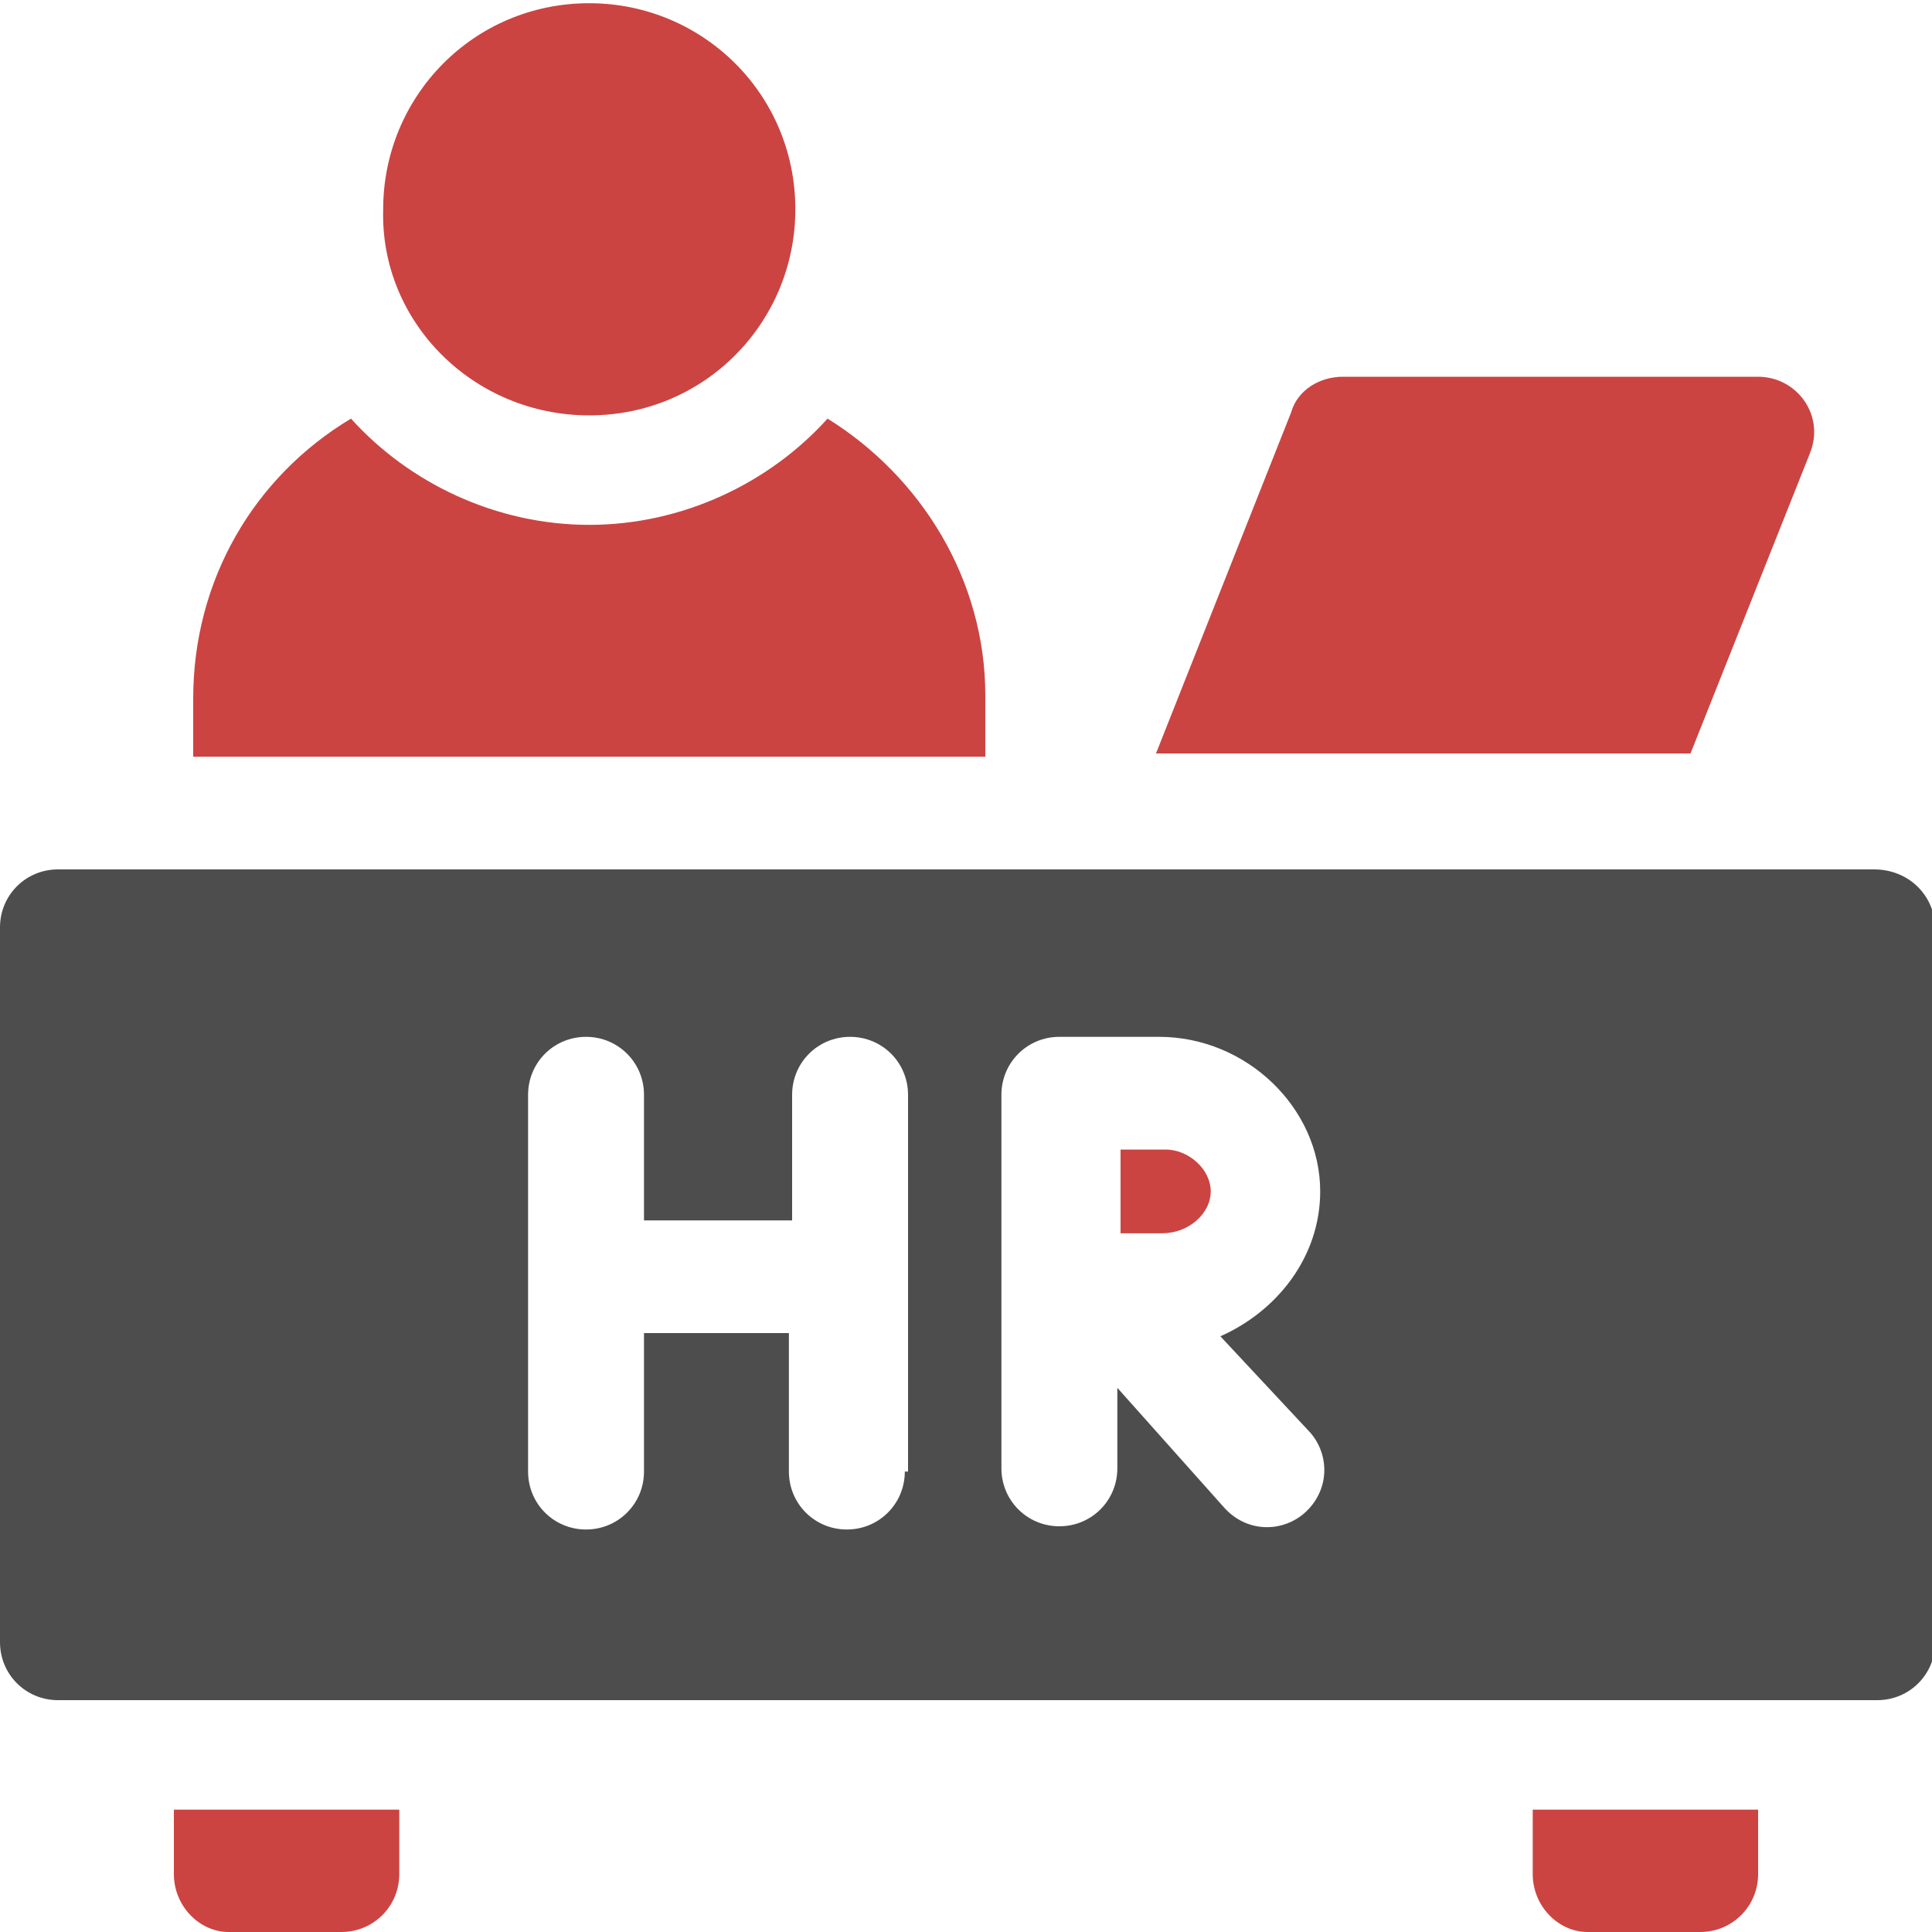
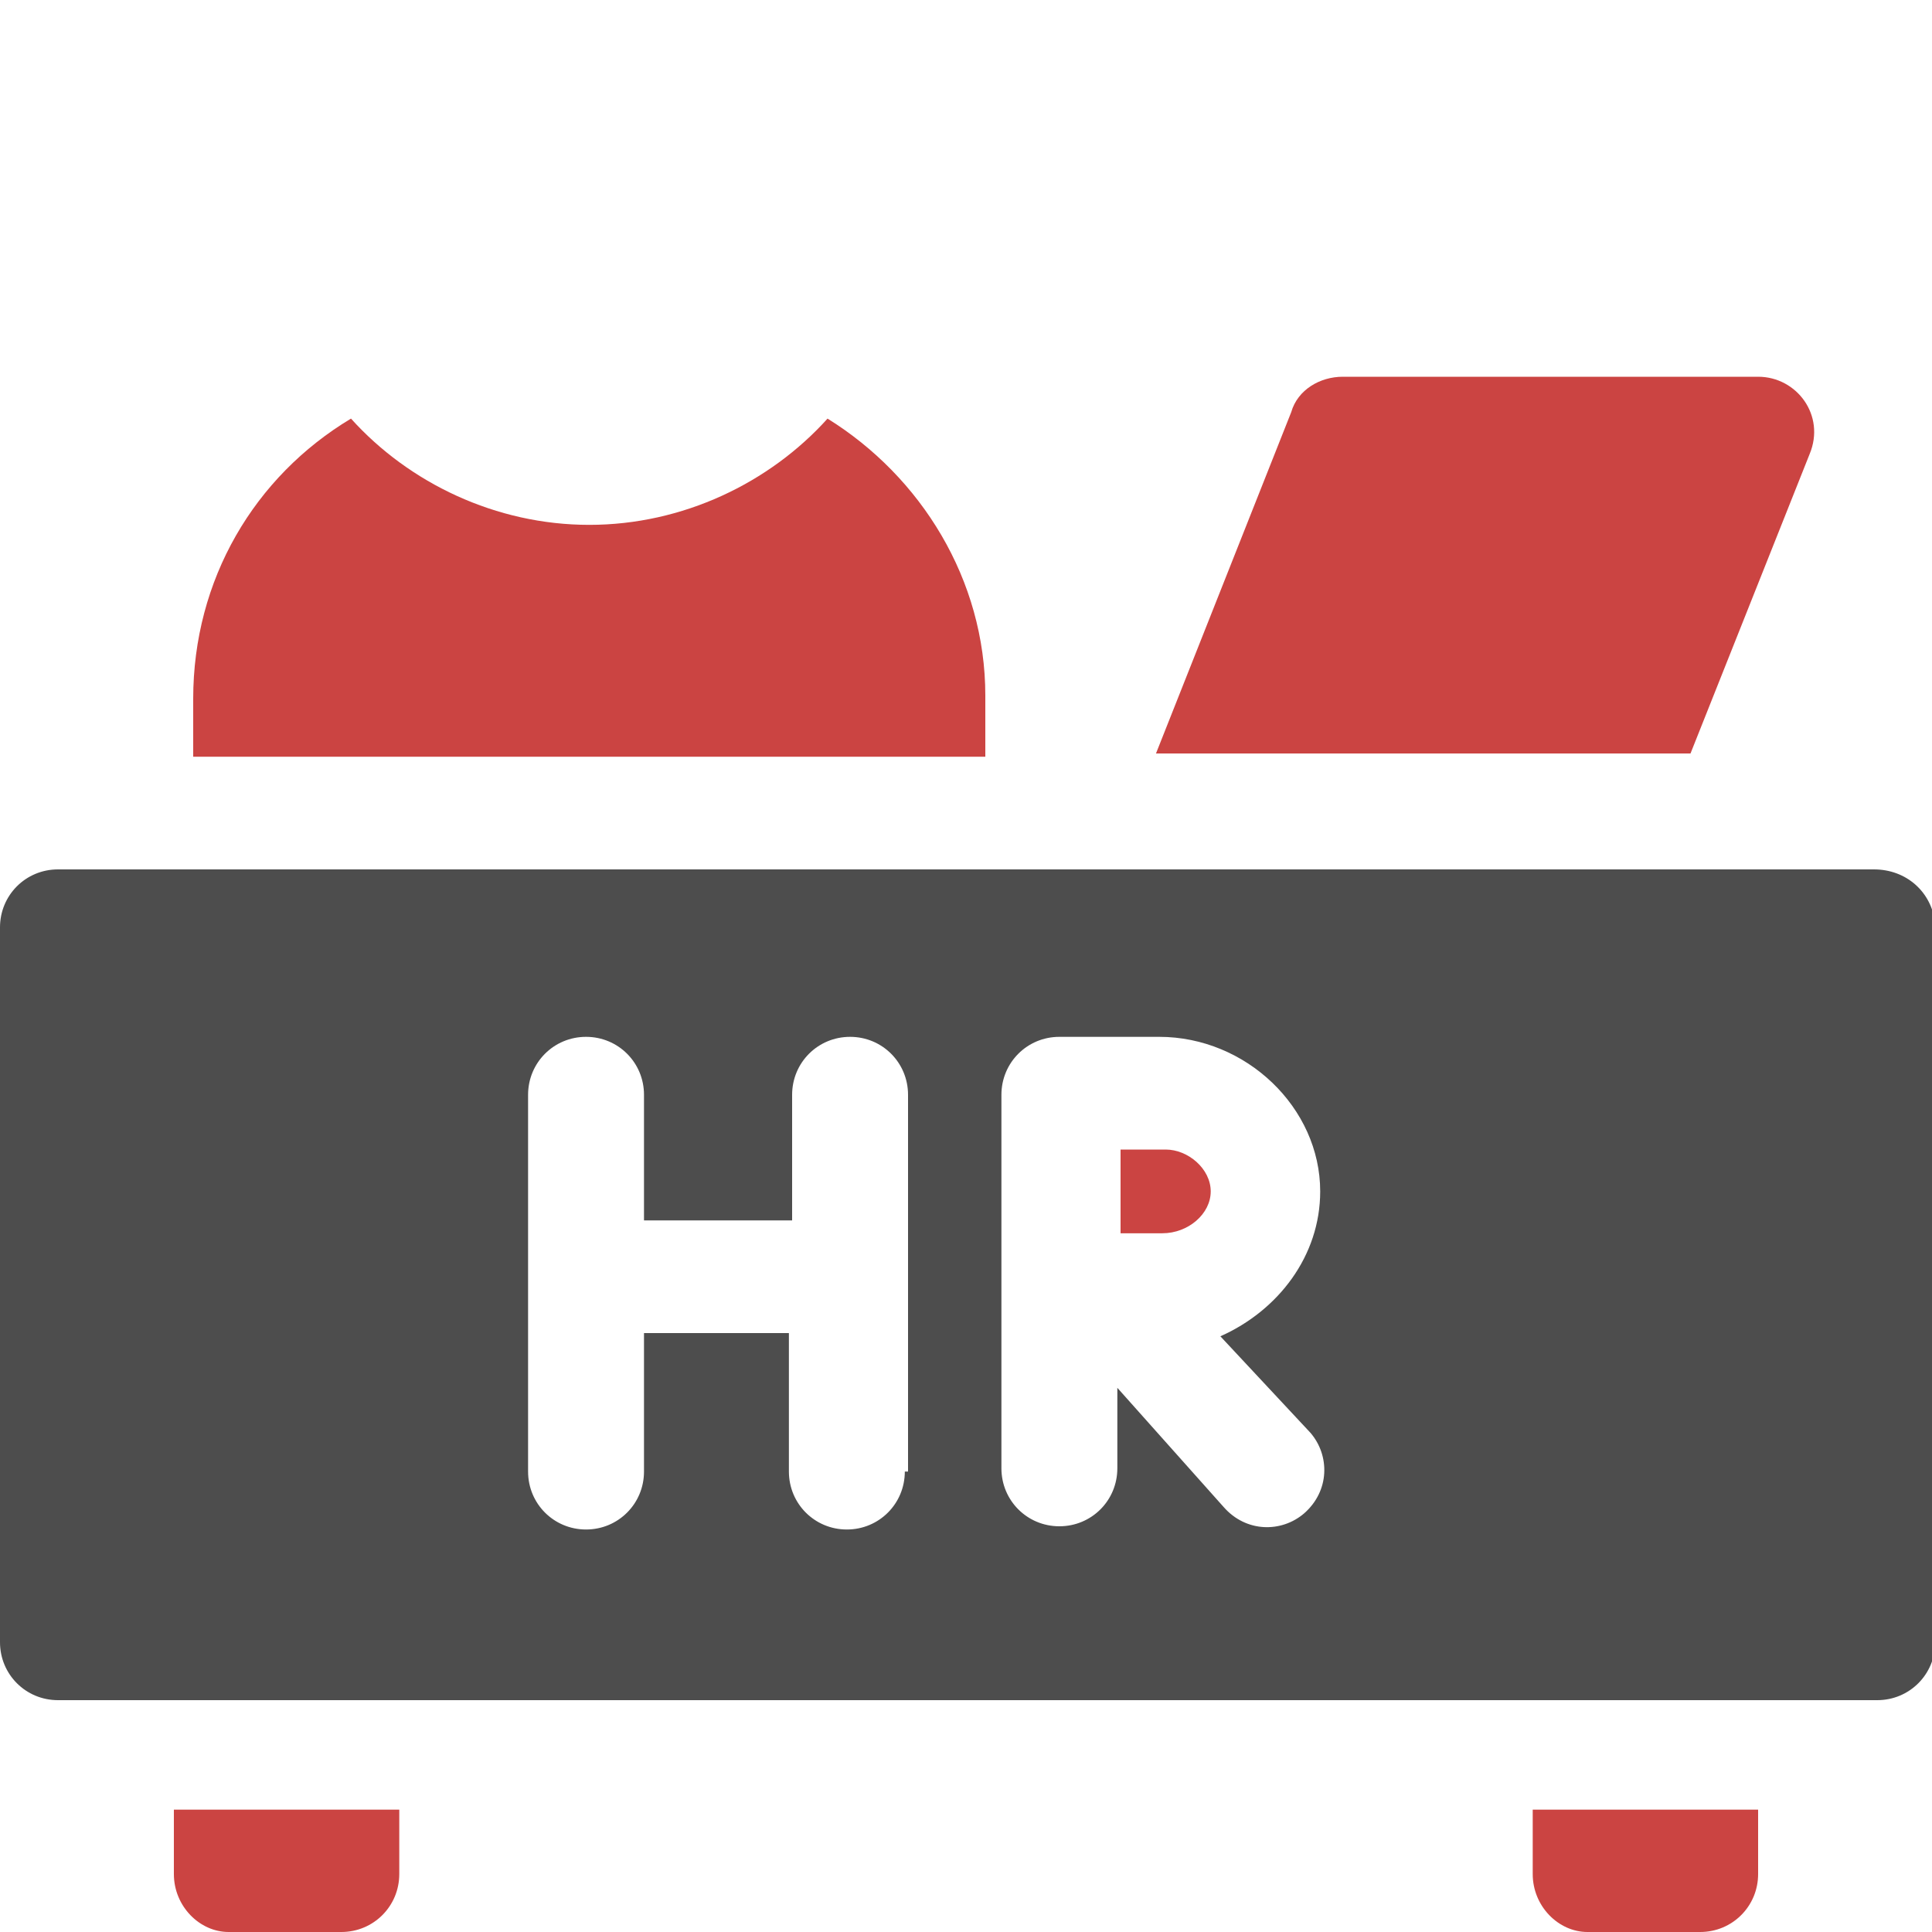
<svg xmlns="http://www.w3.org/2000/svg" version="1.1" id="Layer_1" x="0px" y="0px" viewBox="0 0 60 60" style="enable-background:new 0 0 60 60;" xml:space="preserve">
  <style type="text/css">
	.st0{fill:#CB4442;}
	.st1{fill:#4D4D4D;}
</style>
-   <path class="st0" d="M18.3,12.9c3.6,0,6.4-2.9,6.4-6.4c0-3.6-2.9-6.4-6.4-6.4c-3.6,0-6.4,2.9-6.4,6.4C11.8,10,14.7,12.9,18.3,12.9z" />
  <path class="st0" d="M36.2,35.7h-1.4c0,0.5,0,1,0,1.3c0,0.3,0,0.8,0,1.3c0.5,0,1,0,1.3,0c0.8,0,1.5-0.6,1.5-1.3  C37.6,36.3,36.9,35.7,36.2,35.7z" />
  <path class="st1" d="M58.2,27H1.8c-1,0-1.8,0.8-1.8,1.8V51c0,1,0.8,1.8,1.8,1.8h56.5c1,0,1.8-0.8,1.8-1.8V28.7  C60,27.7,59.2,27,58.2,27z M28.1,45.7c0,1-0.8,1.8-1.8,1.8c-1,0-1.8-0.8-1.8-1.8v-4.3H20v4.3c0,1-0.8,1.8-1.8,1.8  c-1,0-1.8-0.8-1.8-1.8V34c0-1,0.8-1.8,1.8-1.8c1,0,1.8,0.8,1.8,1.8v3.9h4.6V34c0-1,0.8-1.8,1.8-1.8c1,0,1.8,0.8,1.8,1.8V45.7z   M40.7,44.5c0.6,0.7,0.6,1.8-0.2,2.5c-0.7,0.6-1.8,0.6-2.5-0.2l-3.3-3.7v2.5c0,1-0.8,1.8-1.8,1.8c-1,0-1.8-0.8-1.8-1.8V34  c0-1,0.8-1.8,1.8-1.8c0,0,0,0,0,0s0,0,0,0h3.1c2.7,0,5,2.2,5,4.8c0,2-1.3,3.7-3.1,4.5L40.7,44.5z" />
  <path class="st0" d="M30.6,23.4v-1.8c0-3.6-2-6.8-4.9-8.6c-1.8,2-4.5,3.3-7.4,3.3c-2.9,0-5.6-1.3-7.4-3.3C7.9,14.8,6,18,6,21.7v1.8  H30.6z" />
  <path class="st0" d="M52.5,23.4l3.7-9.3c0.5-1.2-0.4-2.4-1.6-2.4H41.7c-0.7,0-1.4,0.4-1.6,1.1l-4.2,10.6H52.5z" />
  <path class="st0" d="M7.1,60h3.5c1,0,1.8-0.8,1.8-1.8v-2h-7v2C5.4,59.2,6.2,60,7.1,60z" />
  <path class="st0" d="M49.3,60h3.5c1,0,1.8-0.8,1.8-1.8v-2h-7v2C47.6,59.2,48.4,60,49.3,60z" />
</svg>